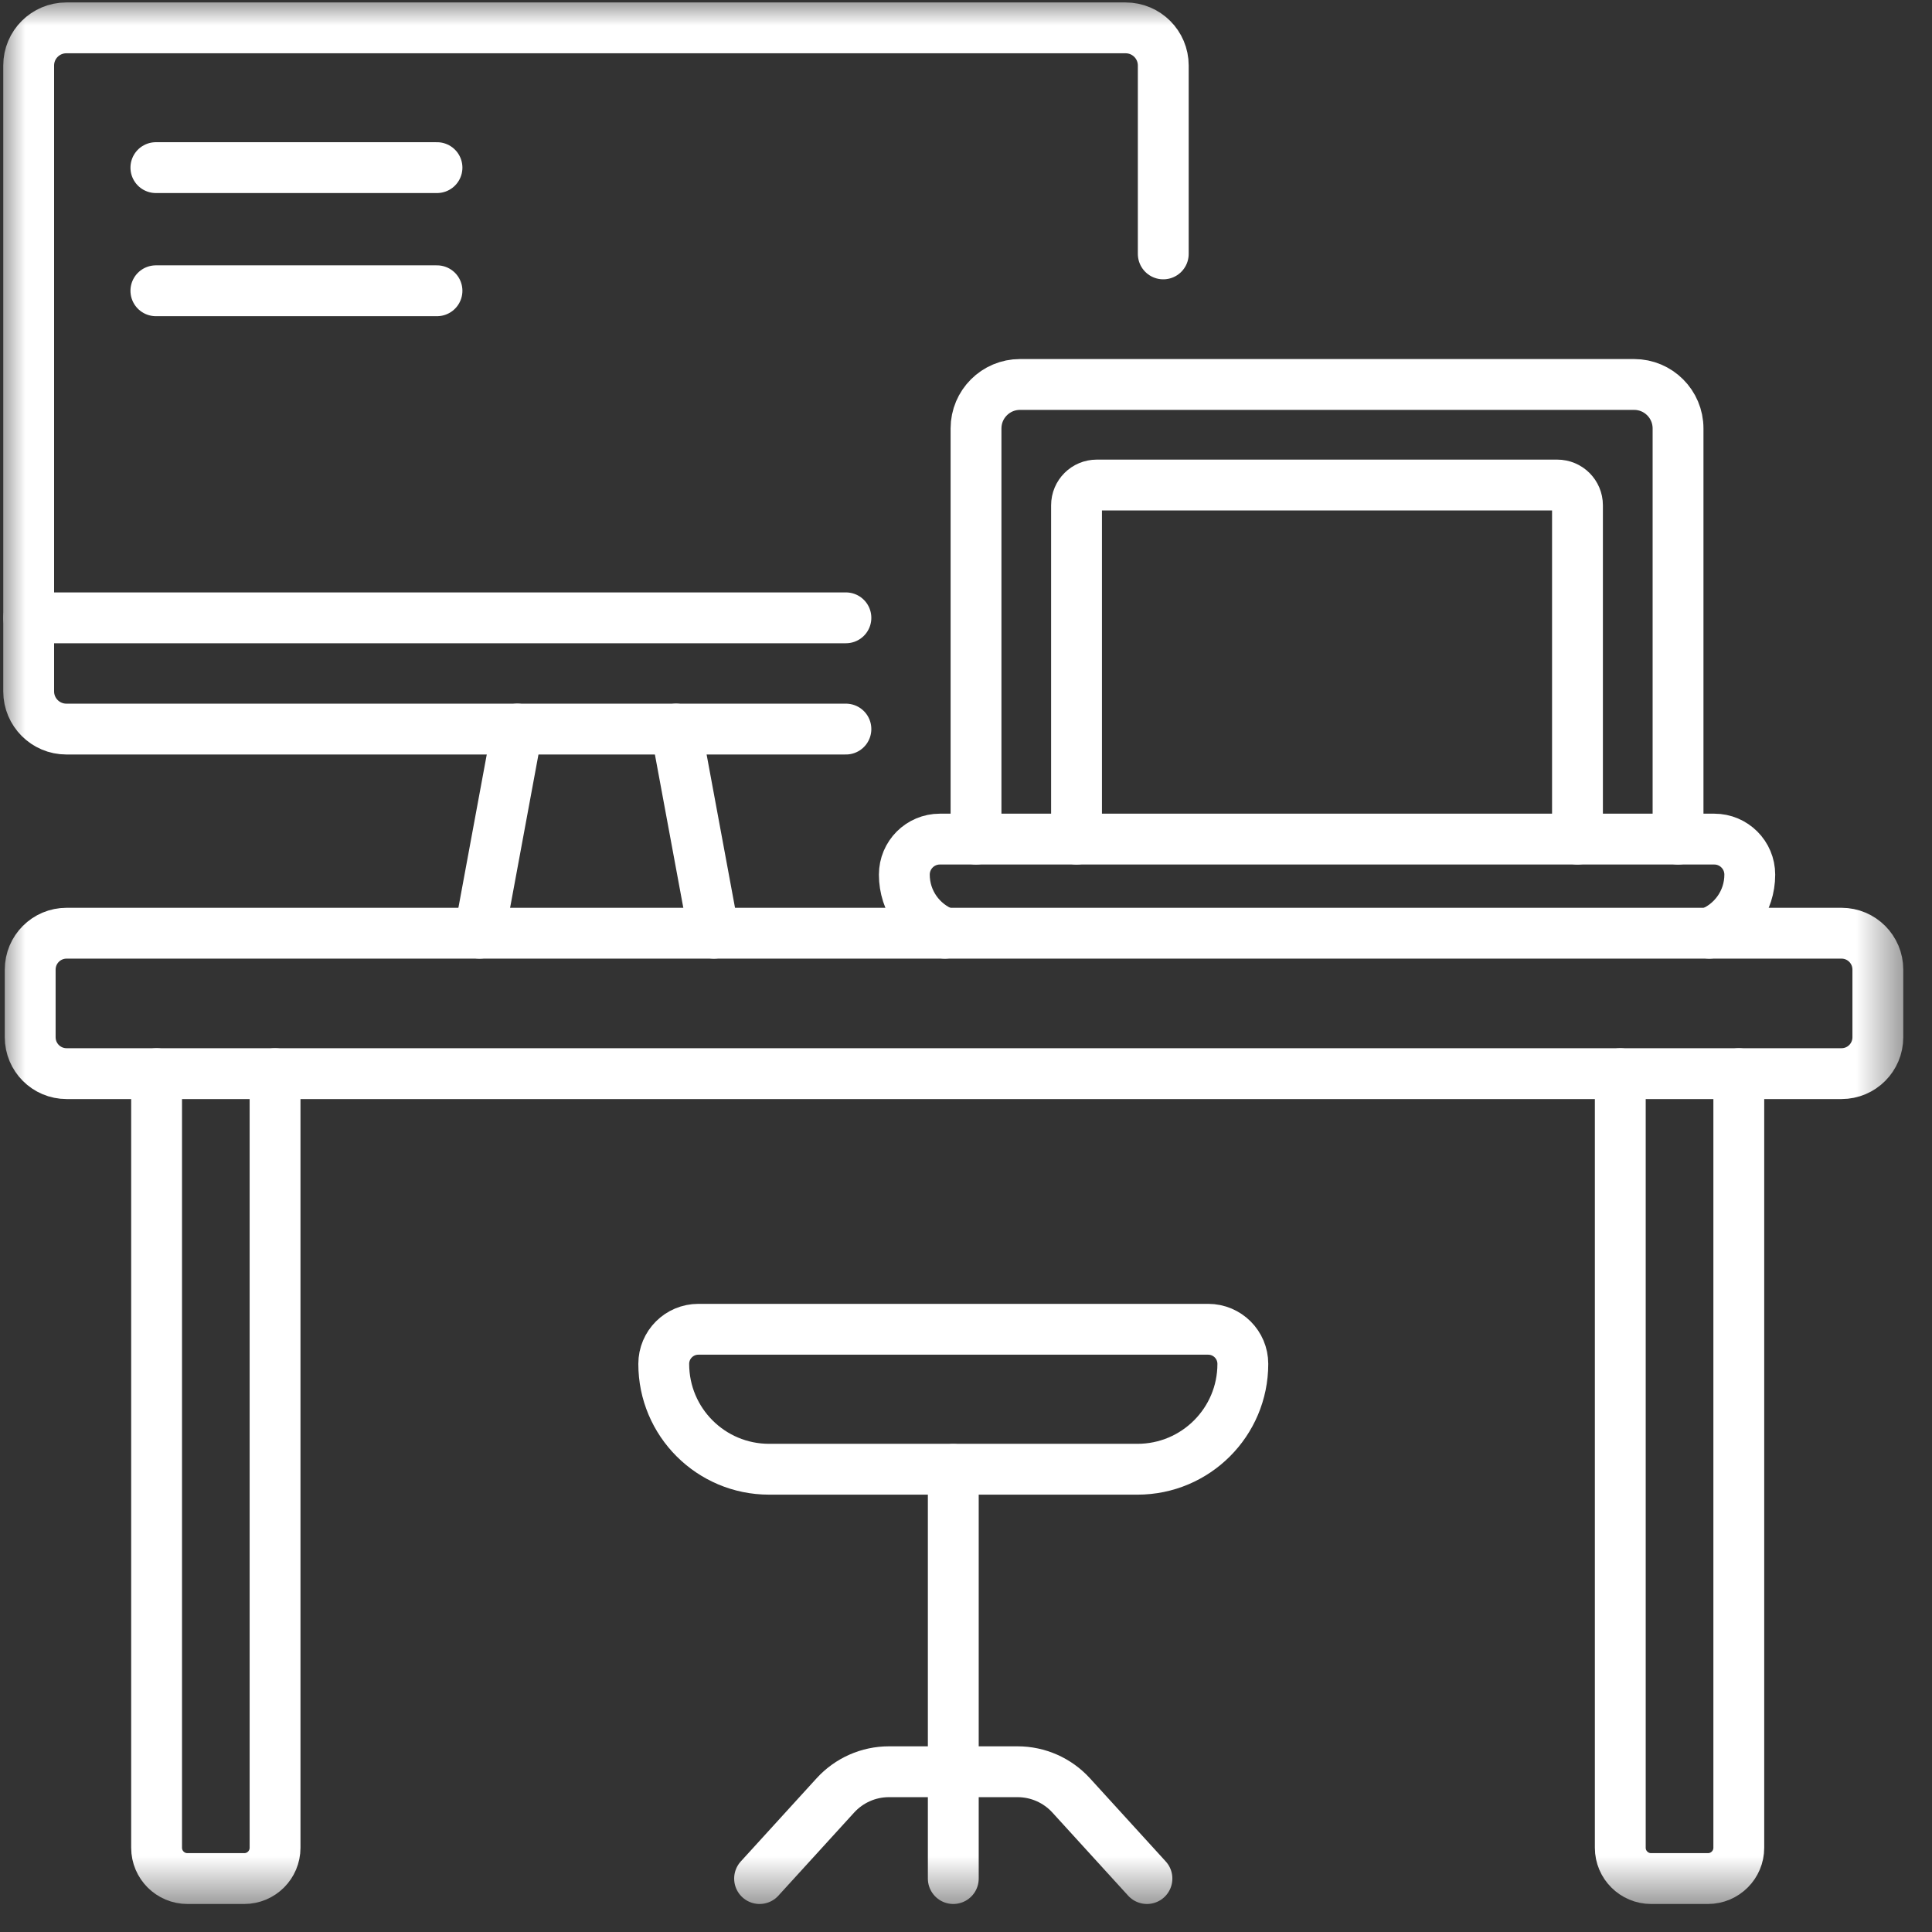
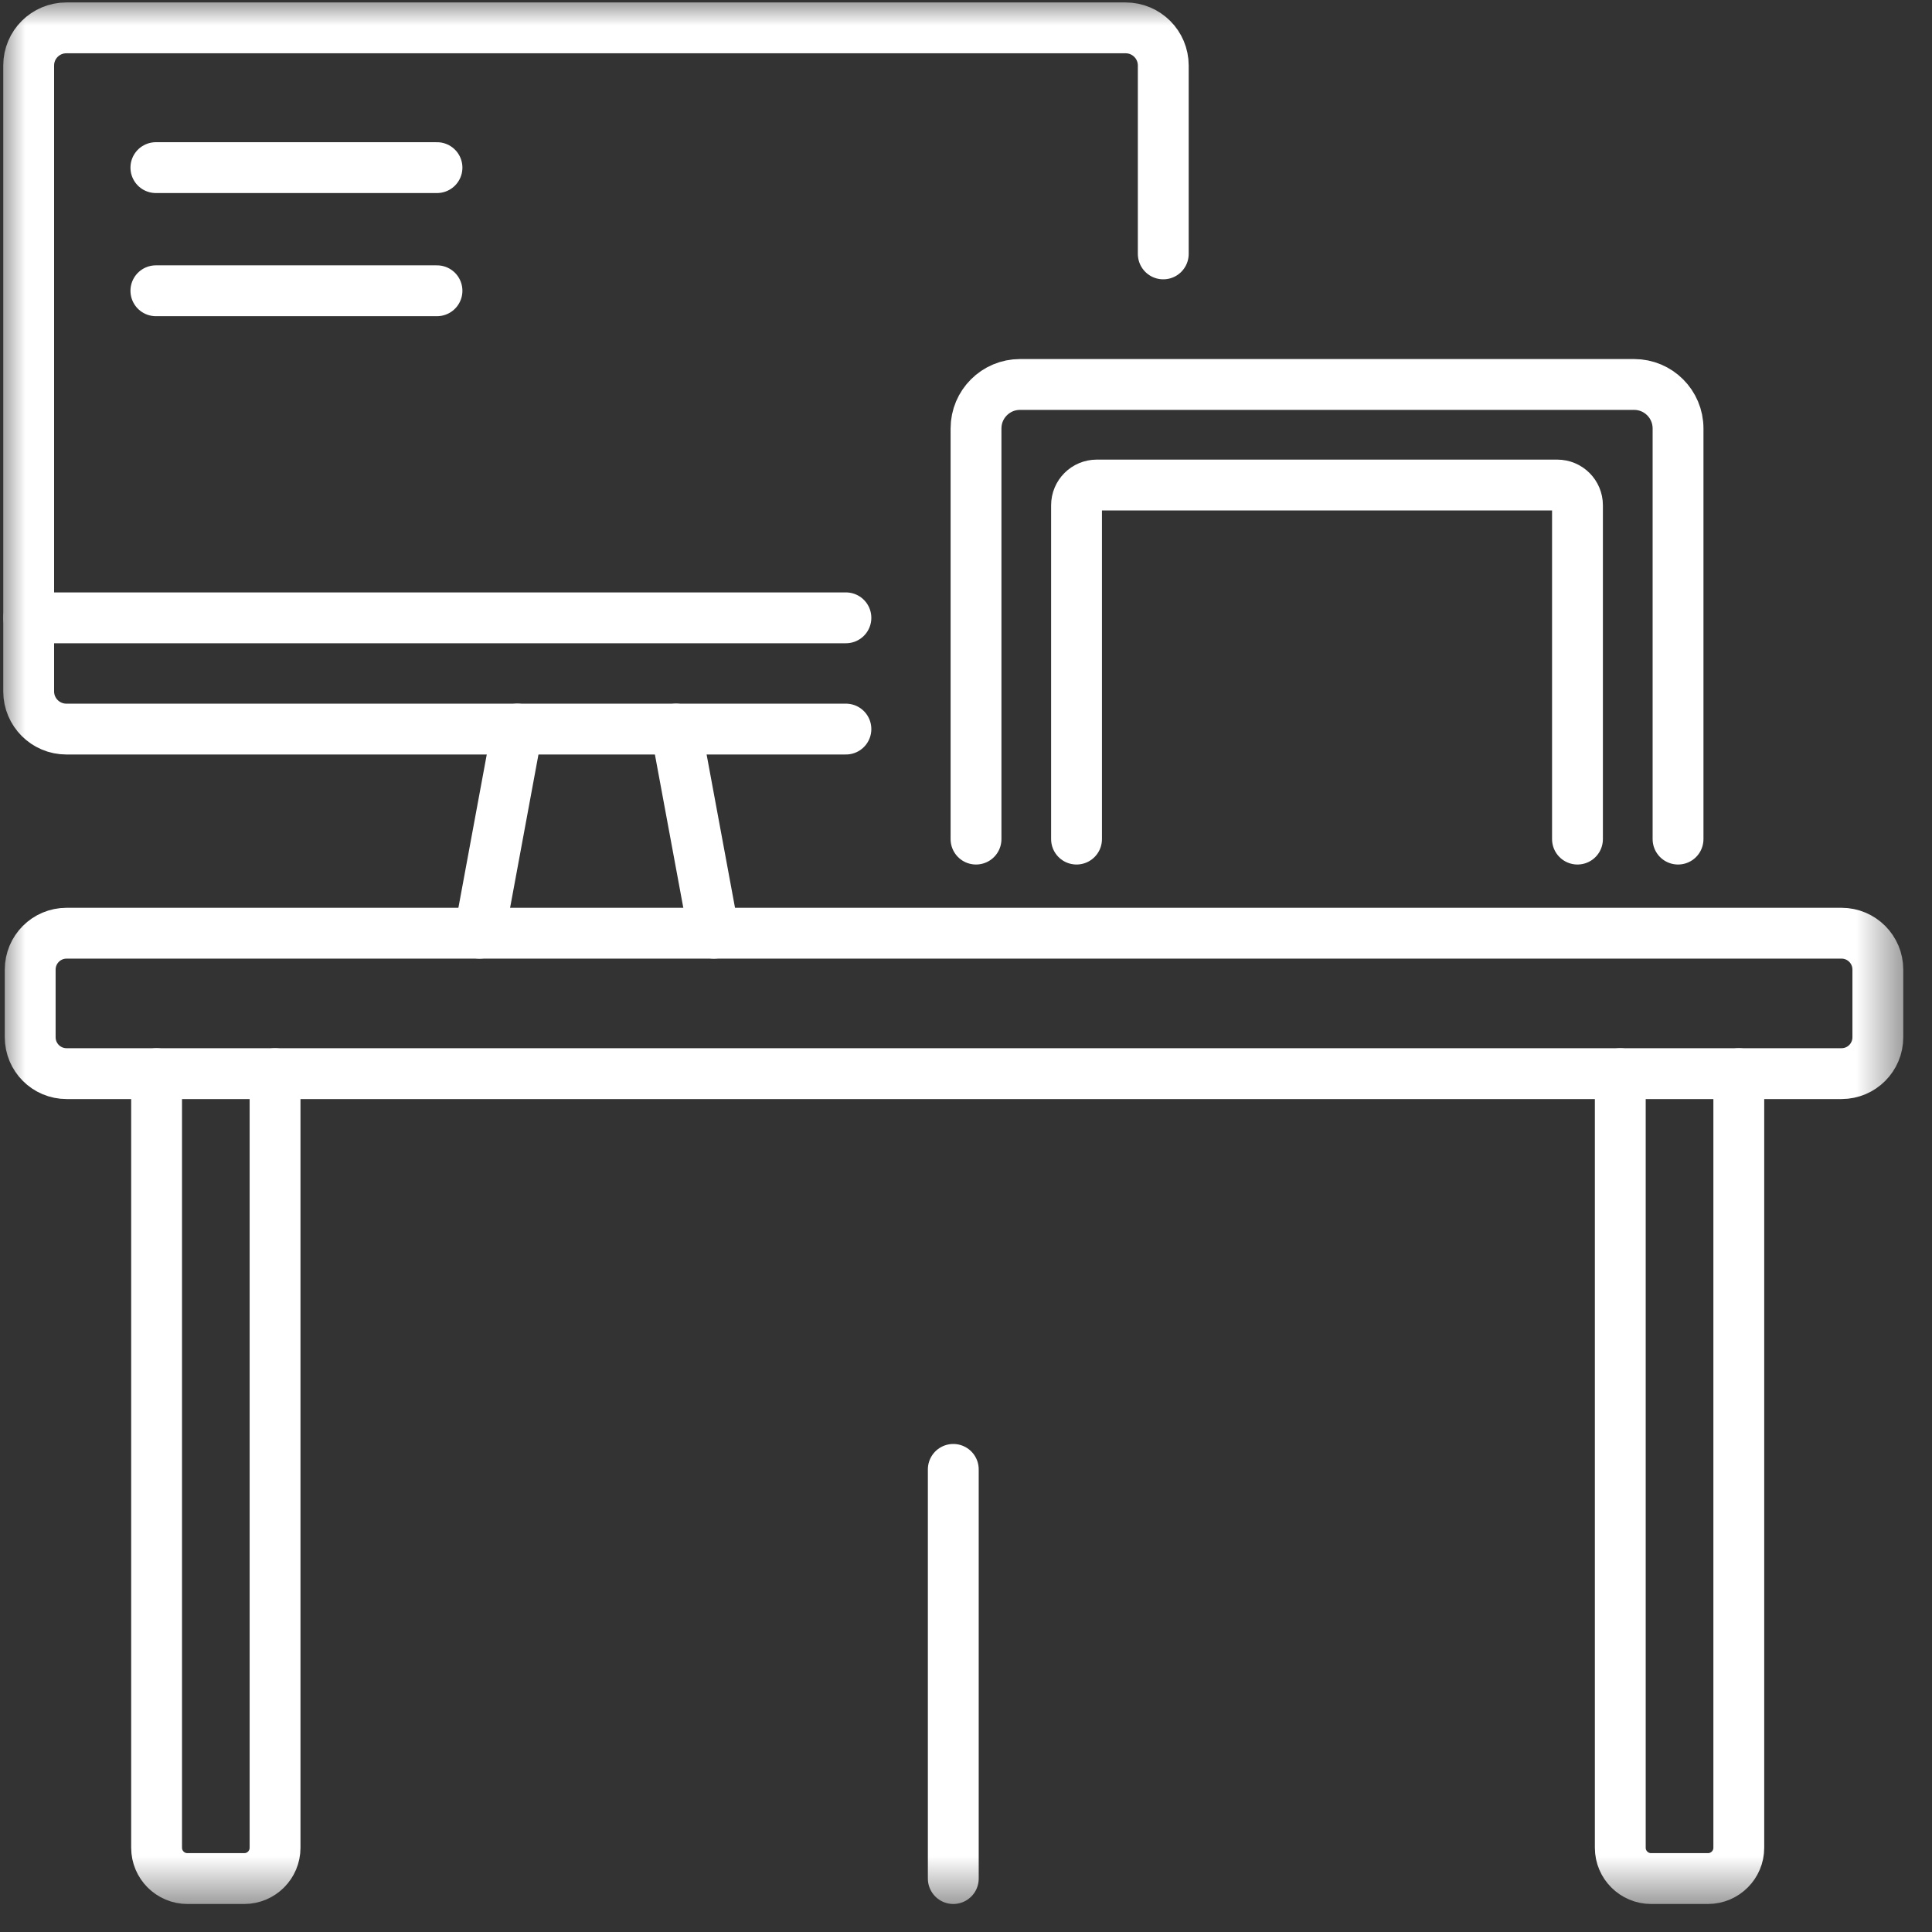
<svg xmlns="http://www.w3.org/2000/svg" width="38" height="38" viewBox="0 0 38 38" fill="none">
  <rect x="0" y="0" width="38" height="38" fill="#333333" stroke="none" />
  <g clip-path="url(#clip0_670_227)">
    <mask id="mask0_670_227" style="mask-type:luminance" maskUnits="userSpaceOnUse" x="0" y="0" width="38" height="38">
      <path d="M0 3.8147e-06H37.5V37.5H0V3.8147e-06Z" fill="white" />
    </mask>
    <g mask="url(#mask0_670_227)">
      <path d="M18.75 28.901V36.949" stroke="white" stroke-miterlimit="10" stroke-linecap="round" stroke-linejoin="round" />
-       <path d="M22.559 36.949L21.067 35.312C20.797 35.017 20.416 34.848 20.015 34.848H17.483C17.083 34.848 16.702 35.017 16.432 35.312L14.94 36.949" stroke="white" stroke-miterlimit="10" stroke-linecap="round" stroke-linejoin="round" />
      <path d="M3.066 3.297H8.595" stroke="white" stroke-miterlimit="10" stroke-linecap="round" stroke-linejoin="round" />
      <path d="M3.066 5.719H8.595" stroke="white" stroke-miterlimit="10" stroke-linecap="round" stroke-linejoin="round" />
      <path d="M14.041 18.355L13.297 14.34" stroke="white" stroke-miterlimit="10" stroke-linecap="round" stroke-linejoin="round" />
      <path d="M10.175 14.34L9.432 18.355" stroke="white" stroke-miterlimit="10" stroke-linecap="round" stroke-linejoin="round" />
      <path d="M16.638 12.152H0.564" stroke="white" stroke-miterlimit="10" stroke-linecap="round" stroke-linejoin="round" />
      <path d="M22.88 4.994V1.288C22.88 0.879 22.548 0.548 22.139 0.548H1.305C0.896 0.548 0.564 0.879 0.564 1.288V13.599C0.564 14.008 0.896 14.34 1.305 14.34H16.638" stroke="white" stroke-miterlimit="10" stroke-linecap="round" stroke-linejoin="round" />
      <path d="M33.005 16.504V8.427C33.005 7.949 32.618 7.562 32.141 7.562H20.062C19.585 7.562 19.197 7.949 19.197 8.427V16.504" stroke="white" stroke-miterlimit="10" stroke-linecap="round" stroke-linejoin="round" />
      <path d="M31.027 16.504V9.938C31.027 9.718 30.849 9.54 30.629 9.54H21.572C21.352 9.54 21.174 9.718 21.174 9.938V16.504" stroke="white" stroke-miterlimit="10" stroke-linecap="round" stroke-linejoin="round" />
-       <path d="M33.62 18.355C34.085 18.179 34.416 17.73 34.416 17.203C34.416 16.817 34.103 16.504 33.718 16.504H18.485C18.1 16.504 17.787 16.817 17.787 17.203C17.787 17.73 18.118 18.179 18.584 18.355" stroke="white" stroke-miterlimit="10" stroke-linecap="round" stroke-linejoin="round" />
      <path d="M36.22 21.117H1.31C0.914 21.117 0.594 20.797 0.594 20.401V19.071C0.594 18.675 0.914 18.355 1.31 18.355H36.22C36.615 18.355 36.935 18.675 36.935 19.071V20.401C36.935 20.797 36.615 21.117 36.22 21.117Z" stroke="white" stroke-miterlimit="10" stroke-linecap="round" stroke-linejoin="round" />
      <path d="M3.08 21.118V36.343C3.08 36.678 3.352 36.949 3.686 36.949H4.804C5.139 36.949 5.41 36.678 5.41 36.343V21.118" stroke="white" stroke-miterlimit="10" stroke-linecap="round" stroke-linejoin="round" />
      <path d="M31.869 21.118V36.343C31.869 36.678 32.141 36.949 32.475 36.949H33.593C33.928 36.949 34.2 36.678 34.2 36.343V21.118" stroke="white" stroke-miterlimit="10" stroke-linecap="round" stroke-linejoin="round" />
-       <path d="M22.372 28.898H15.127C13.983 28.898 13.055 27.971 13.055 26.826C13.055 26.45 13.36 26.145 13.736 26.145H23.763C24.14 26.145 24.445 26.45 24.445 26.826C24.445 27.971 23.517 28.898 22.372 28.898Z" stroke="white" stroke-miterlimit="10" stroke-linecap="round" stroke-linejoin="round" />
    </g>
  </g>
  <defs>
    <clipPath id="clip0_670_227">
      <rect width="37.5" height="37.5" fill="white" />
    </clipPath>
  </defs>
</svg>